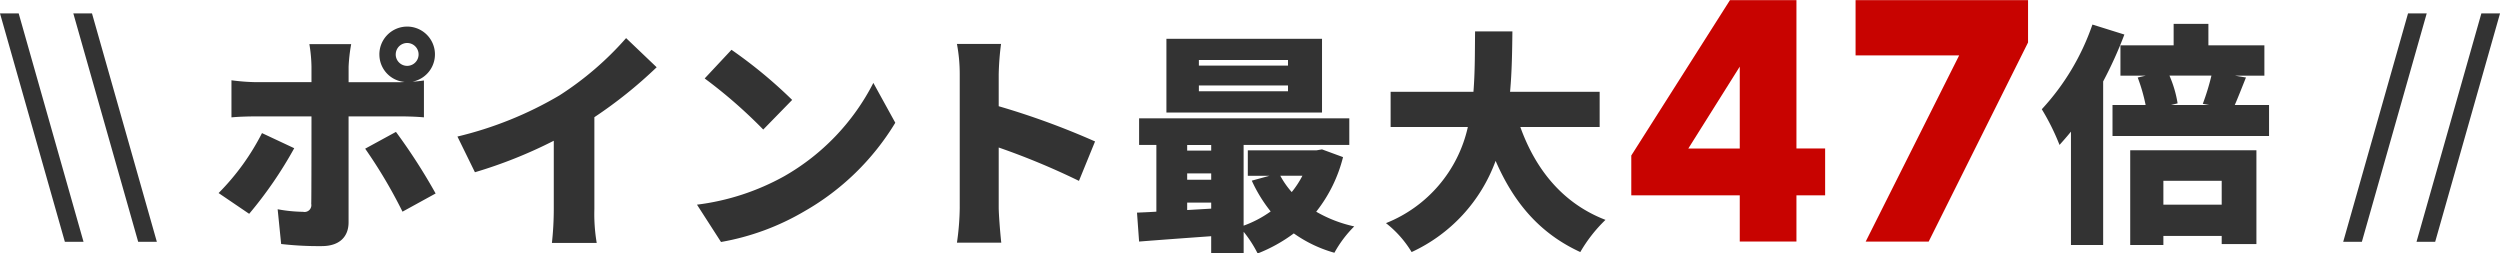
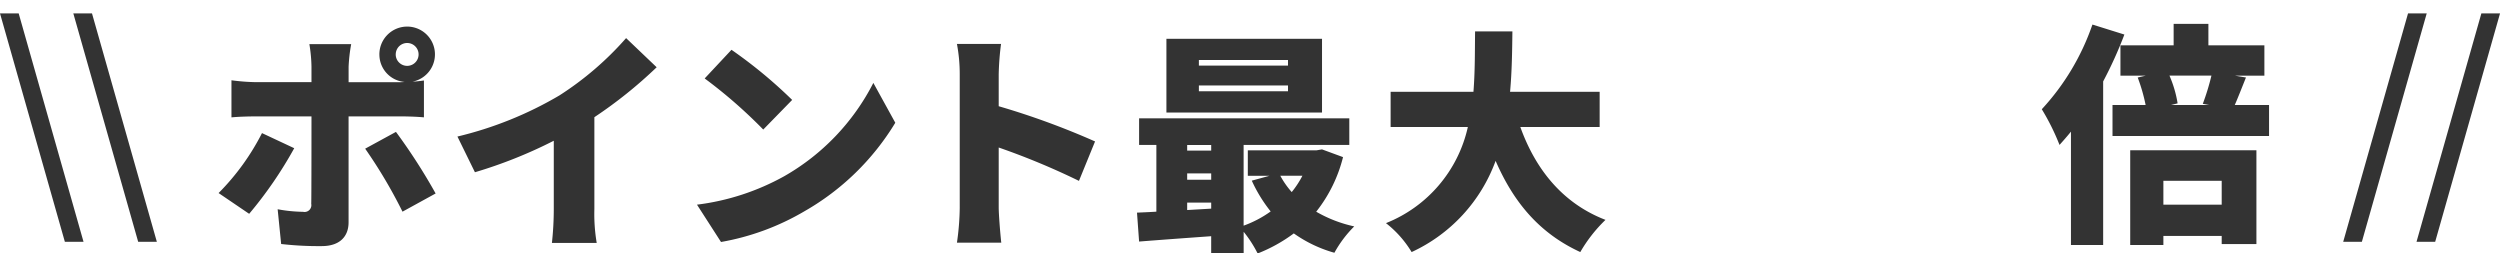
<svg xmlns="http://www.w3.org/2000/svg" id="Honban_SP_UDR_47bai.svg" width="257.218" height="26.063" viewBox="0 0 257.218 26.063">
  <defs>
    <style>
      .cls-1 {
        fill: #c80300;
      }

      .cls-1, .cls-2 {
        fill-rule: evenodd;
      }

      .cls-2 {
        fill: #333;
      }
    </style>
  </defs>
-   <path id="_47" data-name="47" class="cls-1" d="M376.175,175.421h-6.84l-10.152,15.984v4.1h11.16v4.752h5.832v-4.752h2.952v-4.824h-2.952V175.421Zm-5.832,15.264h-5.292l5.292-8.424v8.424Zm11.916-9.576h10.656L383.3,200.261h6.48l10.224-20.484v-4.356H382.259v5.688Z" transform="translate(-191.344 -175.406)" />
  <path id="_ポイント最大_倍_" data-name="\\ ポイント最大　倍 //" class="cls-2" d="M198.017,200.282h1.92l-6.672-23.5h-1.921Zm7.543,0h1.921l-6.673-23.5h-1.921Zm26.5-19.276a1.176,1.176,0,1,1,1.176,1.176A1.178,1.178,0,0,1,232.058,181.006Zm-1.681,0a2.828,2.828,0,0,0,2.593,2.832,5.22,5.22,0,0,1-.6.024h-5.161v-1.584a17.009,17.009,0,0,1,.264-2.328h-4.3a15.375,15.375,0,0,1,.216,2.3v1.608h-5.76a21.463,21.463,0,0,1-2.473-.192v3.817c0.7-.072,1.753-0.1,2.473-0.1h5.76c0,1.08,0,8.329-.024,9a0.7,0.7,0,0,1-.84.816,15.379,15.379,0,0,1-2.616-.264l0.36,3.576a33.773,33.773,0,0,0,4.177.216c1.848,0,2.76-.984,2.76-2.448v-10.9h5.185c0.7,0,1.752.024,2.568,0.1v-3.793c-0.312.048-.744,0.1-1.176,0.12A2.859,2.859,0,1,0,230.377,181.006Zm-8.761,9.649L218.3,189.1a24.444,24.444,0,0,1-4.465,6.169l3.145,2.136A41.8,41.8,0,0,0,221.616,190.655Zm10.466-1.68-3.169,1.728a50.4,50.4,0,0,1,3.841,6.481l3.408-1.872A59.466,59.466,0,0,0,232.082,188.975Zm6.324,0.48,1.8,3.672a47.666,47.666,0,0,0,8.113-3.24v7.033a32.4,32.4,0,0,1-.192,3.48h4.609a17.835,17.835,0,0,1-.241-3.48v-9.457a46.145,46.145,0,0,0,6.409-5.137l-3.144-3a32.284,32.284,0,0,1-6.865,5.9A38.014,38.014,0,0,1,238.406,189.455Zm28.2-8.929-2.761,2.952a50.04,50.04,0,0,1,6.025,5.257l2.976-3.048A48.35,48.35,0,0,0,266.6,180.526Zm-3.553,15.938,2.472,3.84a25.608,25.608,0,0,0,8.593-3.168,25.962,25.962,0,0,0,9.338-9.1l-2.257-4.1a23.192,23.192,0,0,1-9.169,9.6A24.7,24.7,0,0,1,263.049,196.464Zm27.034,0.288a26.943,26.943,0,0,1-.288,3.624h4.561c-0.12-1.08-.264-2.976-0.264-3.624v-6.169a74.678,74.678,0,0,1,8.257,3.433l1.656-4.057a79.369,79.369,0,0,0-9.913-3.624v-3.289a28.534,28.534,0,0,1,.24-3.12H289.8a16.766,16.766,0,0,1,.288,3.12v13.706Zm33.774-14.594h-9.169v-0.576h9.169v0.576Zm0,2.64h-9.169v-0.6h9.169v0.6Zm3.5-5.4h-16.01v7.585h16.01V179.4Zm-2.017,14.09a9.66,9.66,0,0,1-1.1,1.68,8.831,8.831,0,0,1-1.176-1.68h2.28Zm-11.857,3.528v-0.768h2.472v0.624Zm0-3.769h2.472V193.9h-2.472v-0.649Zm2.472-2.928V190.9h-2.472v-0.576h2.472Zm11.4,0.456-0.576.1h-7.057v2.617h2.232l-1.824.5a14.926,14.926,0,0,0,1.944,3.168,11.4,11.4,0,0,1-2.784,1.464v-8.305H330.17v-2.736H308.543v2.736h1.777v6.865c-0.721.048-1.393,0.072-1.993,0.1l0.216,2.976c2.089-.168,4.753-0.36,7.417-0.552v1.729H319.3v-2.185a12.449,12.449,0,0,1,1.44,2.233,15.986,15.986,0,0,0,3.72-2.065,13.469,13.469,0,0,0,4.177,1.992,11.823,11.823,0,0,1,2.04-2.712,13.559,13.559,0,0,1-3.912-1.512,14.828,14.828,0,0,0,2.76-5.617Zm28.567-2.3v-3.625h-9.217c0.192-2.112.216-4.224,0.24-6.216h-3.84c-0.024,1.992,0,4.1-.168,6.216h-8.521v3.625h7.945a13.887,13.887,0,0,1-8.425,9.889,10.923,10.923,0,0,1,2.64,2.976,16.586,16.586,0,0,0,8.641-9.385c1.848,4.249,4.488,7.441,8.713,9.385a15.053,15.053,0,0,1,2.592-3.312c-4.416-1.7-7.2-5.209-8.761-9.553h8.161Zm50.7-10.543a24.567,24.567,0,0,1-5.209,8.713,23.7,23.7,0,0,1,1.824,3.673c0.384-.433.792-0.889,1.176-1.369v11.666h3.313V183.785a42.8,42.8,0,0,0,2.184-4.825Zm13.3,16.082v2.448h-6V194.01h6Zm-9.409,6.6h3.409v-0.936h6v0.84H423.5v-9.649H410.516v9.745Zm8.353-17.426a24.237,24.237,0,0,1-.888,2.9l0.648,0.12h-3.912l0.672-.168a11.728,11.728,0,0,0-.84-2.856h4.32Zm2.4,3.024c0.336-.768.72-1.752,1.152-2.832l-1.152-.192h3.048v-3.121h-5.761v-2.208h-3.576v2.208h-5.473v3.121h2.616l-0.84.192a17.963,17.963,0,0,1,.816,2.832h-3.408V189.4H424.8v-3.192H421.27Zm11.157,14.073h1.92l6.673-23.5H439.1Zm7.543,0h1.92l6.673-23.5h-1.92Z" transform="translate(-191.344 -175.406)" />
</svg>